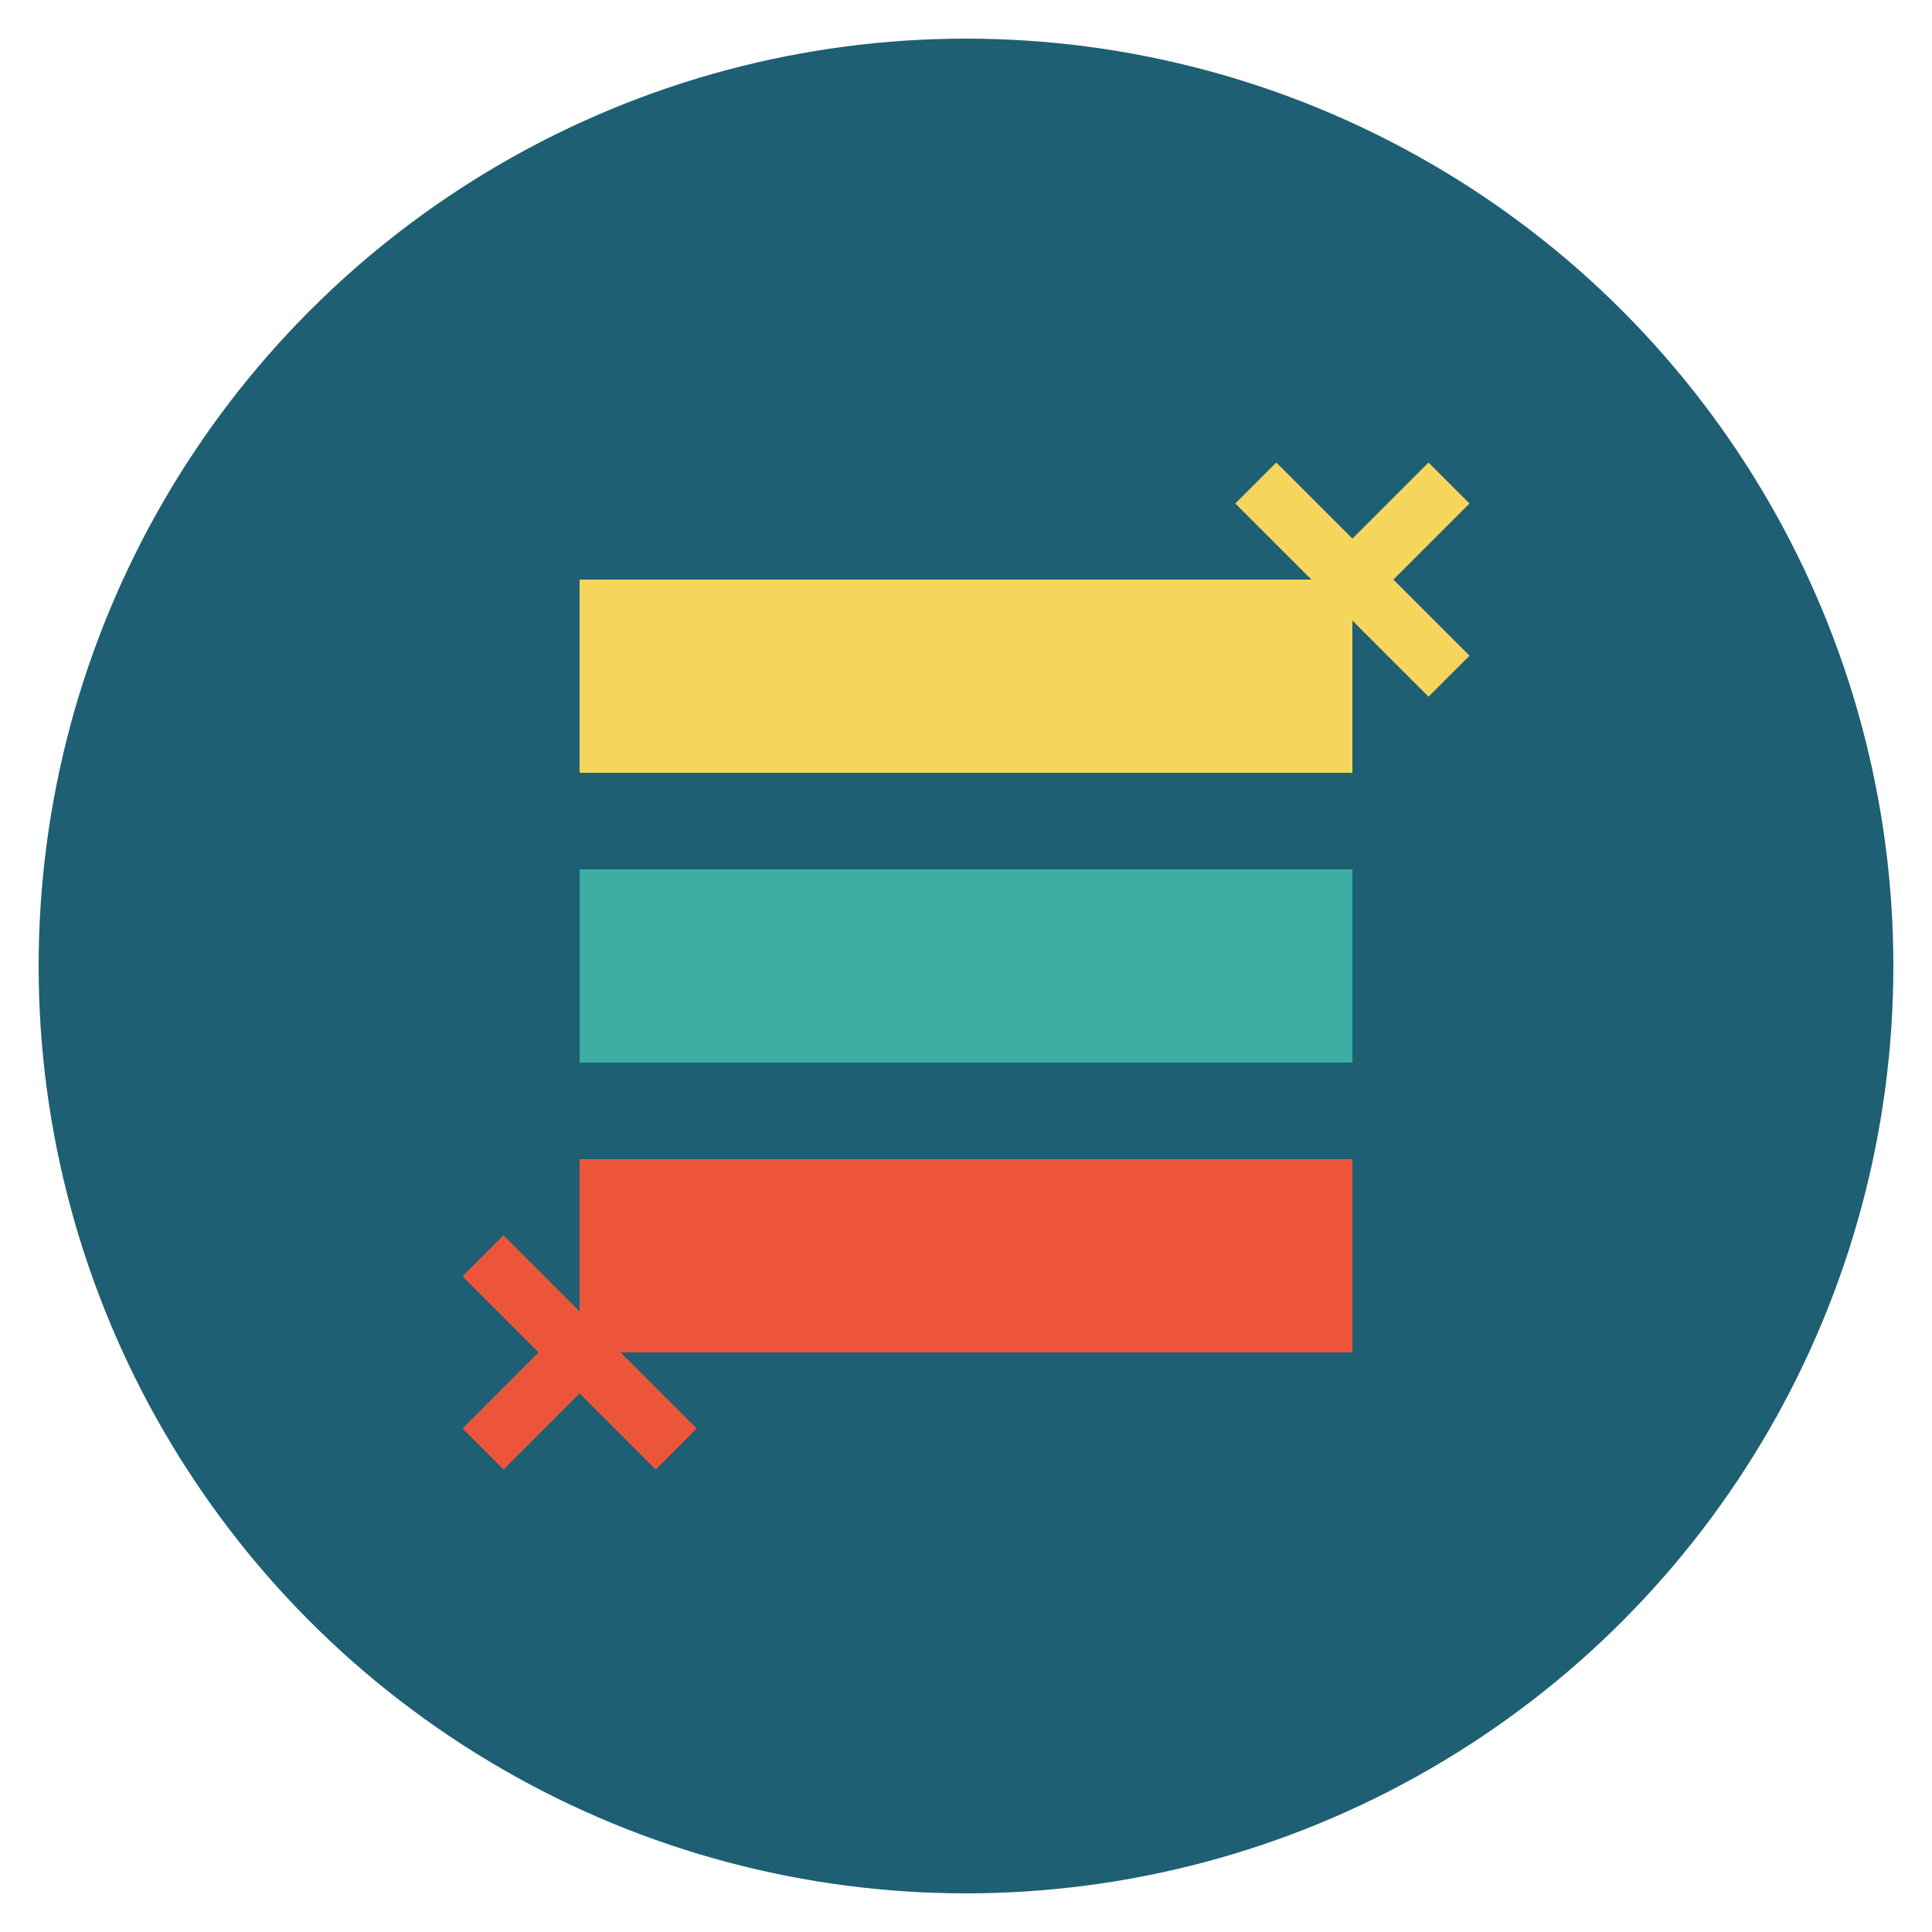
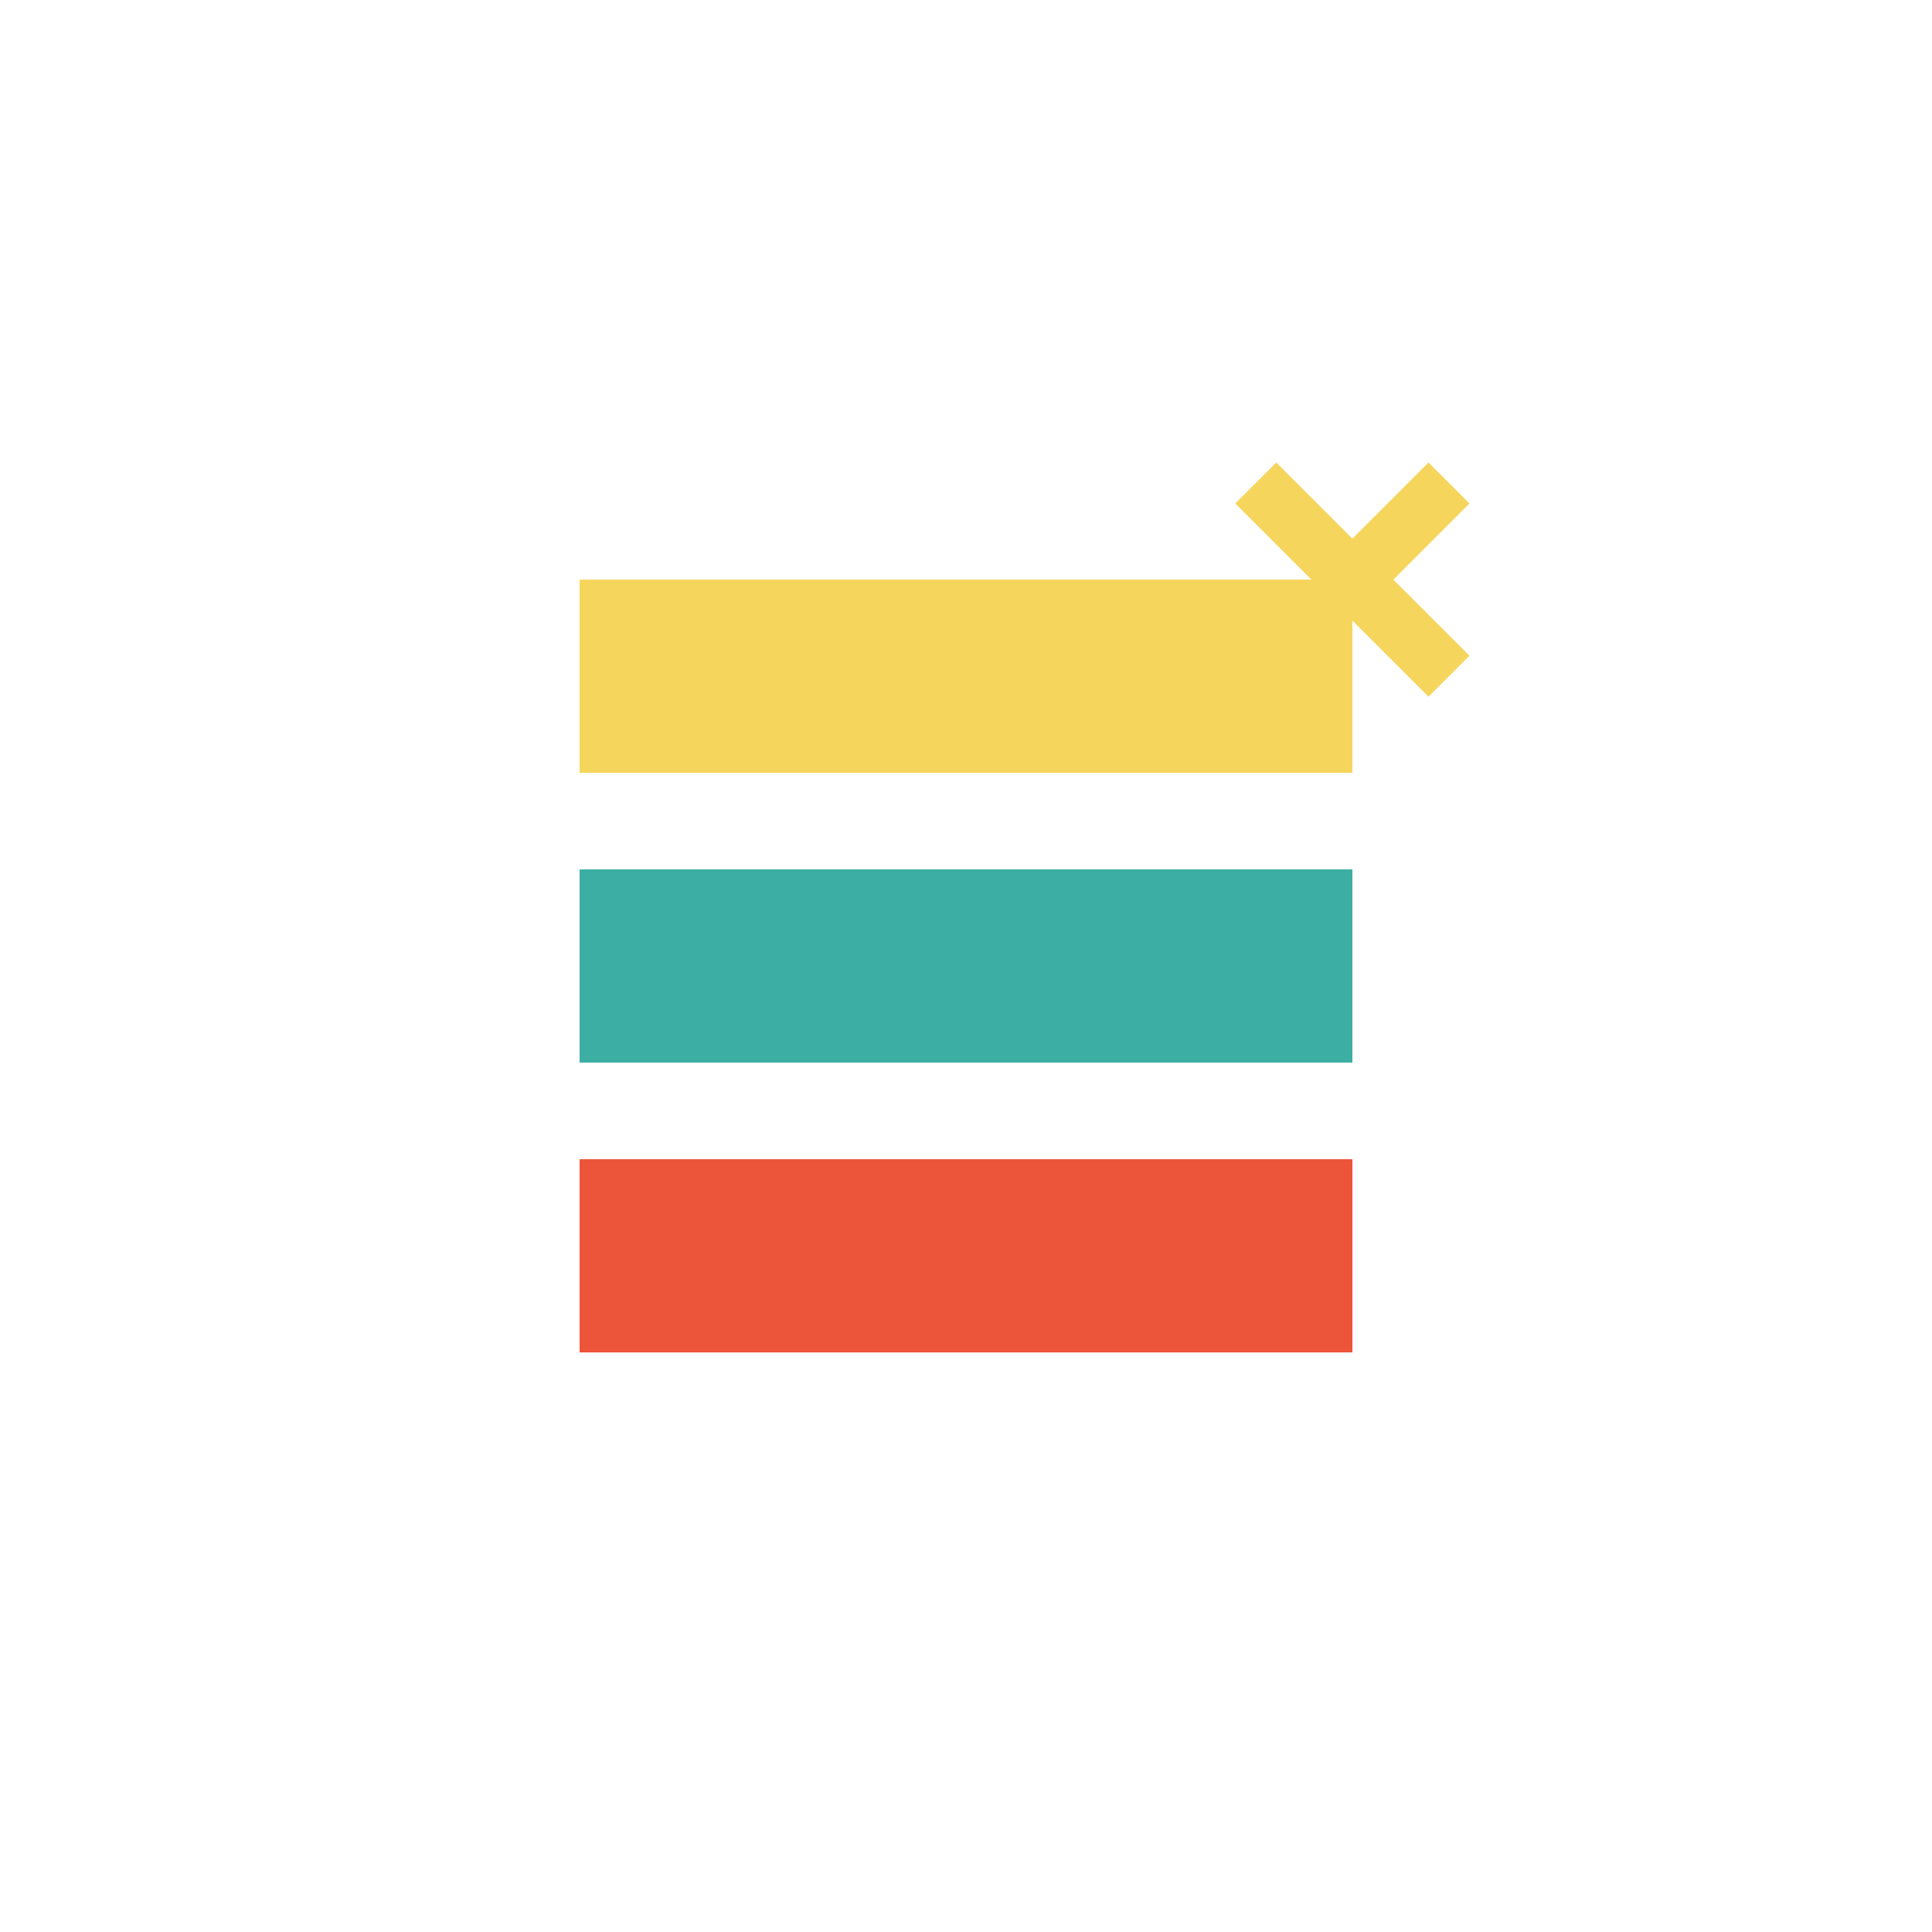
<svg xmlns="http://www.w3.org/2000/svg" viewBox="0 0 100 100">
-   <circle cx="50" cy="50" r="48" fill="#1E5F74" />
  <path d="M30 30h40v10H30z" fill="#F6D55C" />
  <path d="M30 45h40v10H30z" fill="#3CAEA3" />
  <path d="M30 60h40v10H30z" fill="#ED553B" />
  <path d="M75 25L65 35M75 35L65 25" stroke="#F6D55C" stroke-width="3" />
-   <path d="M25 65L35 75M25 75L35 65" stroke="#ED553B" stroke-width="3" />
</svg>